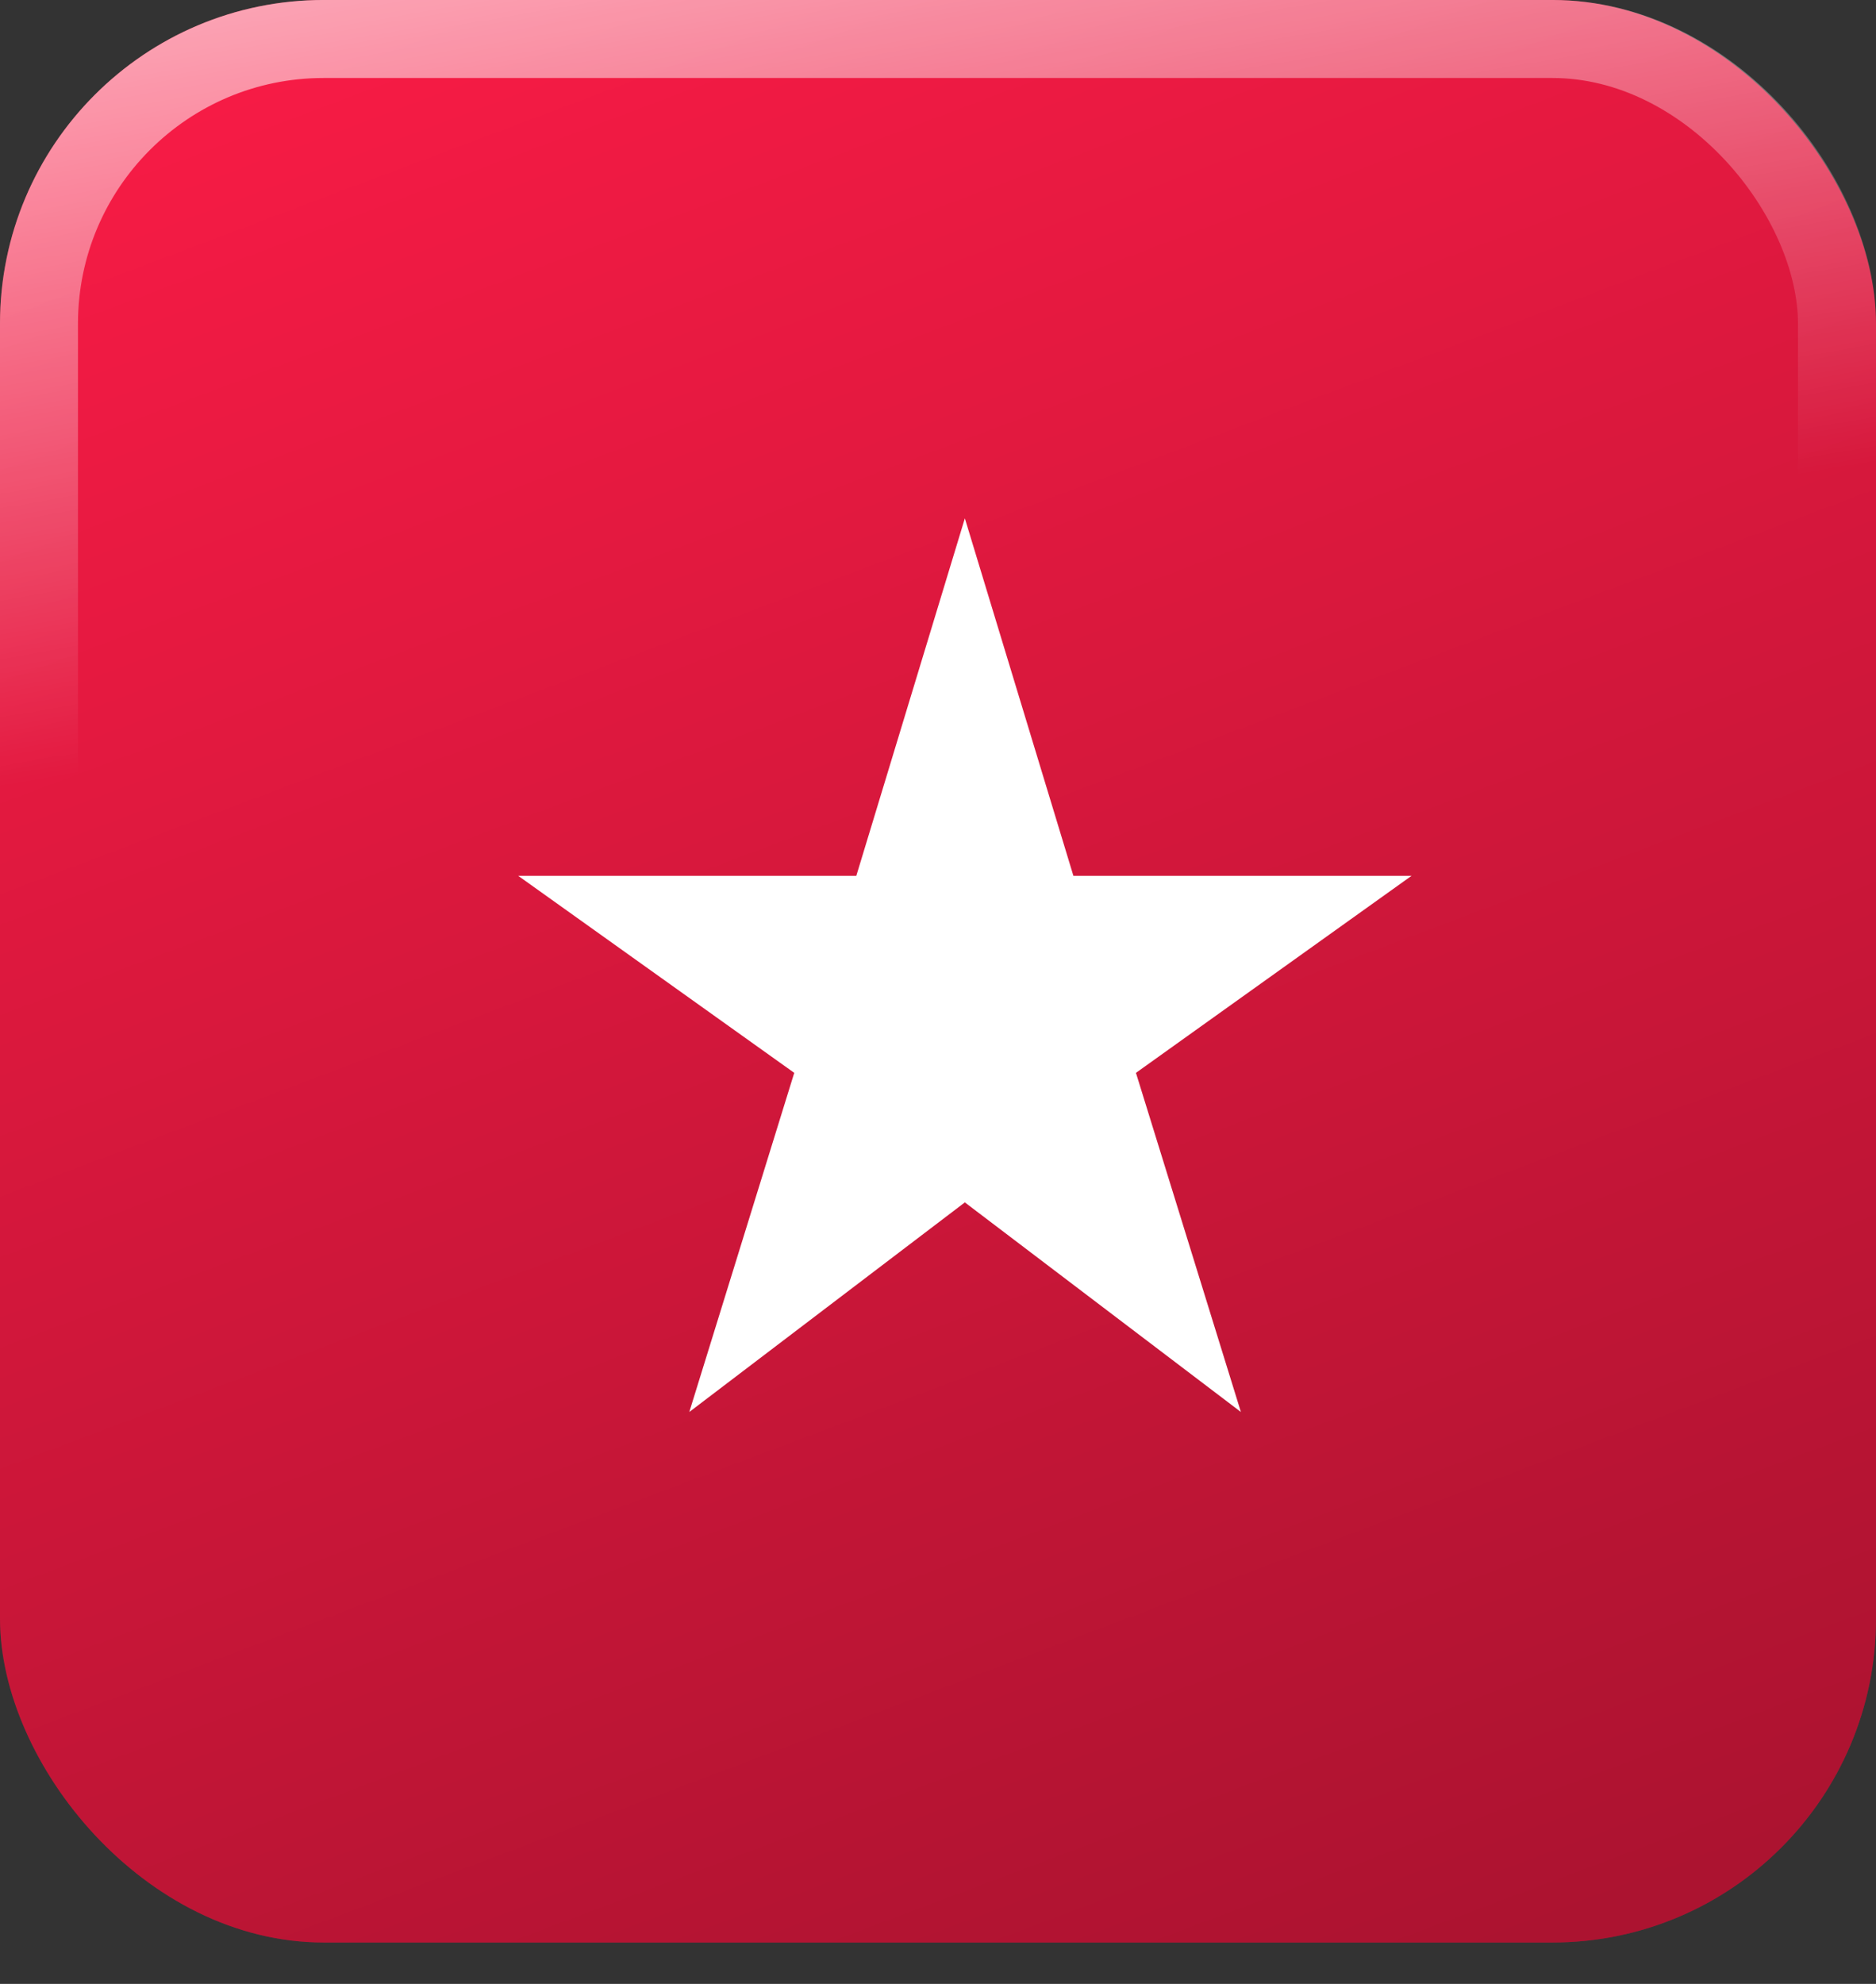
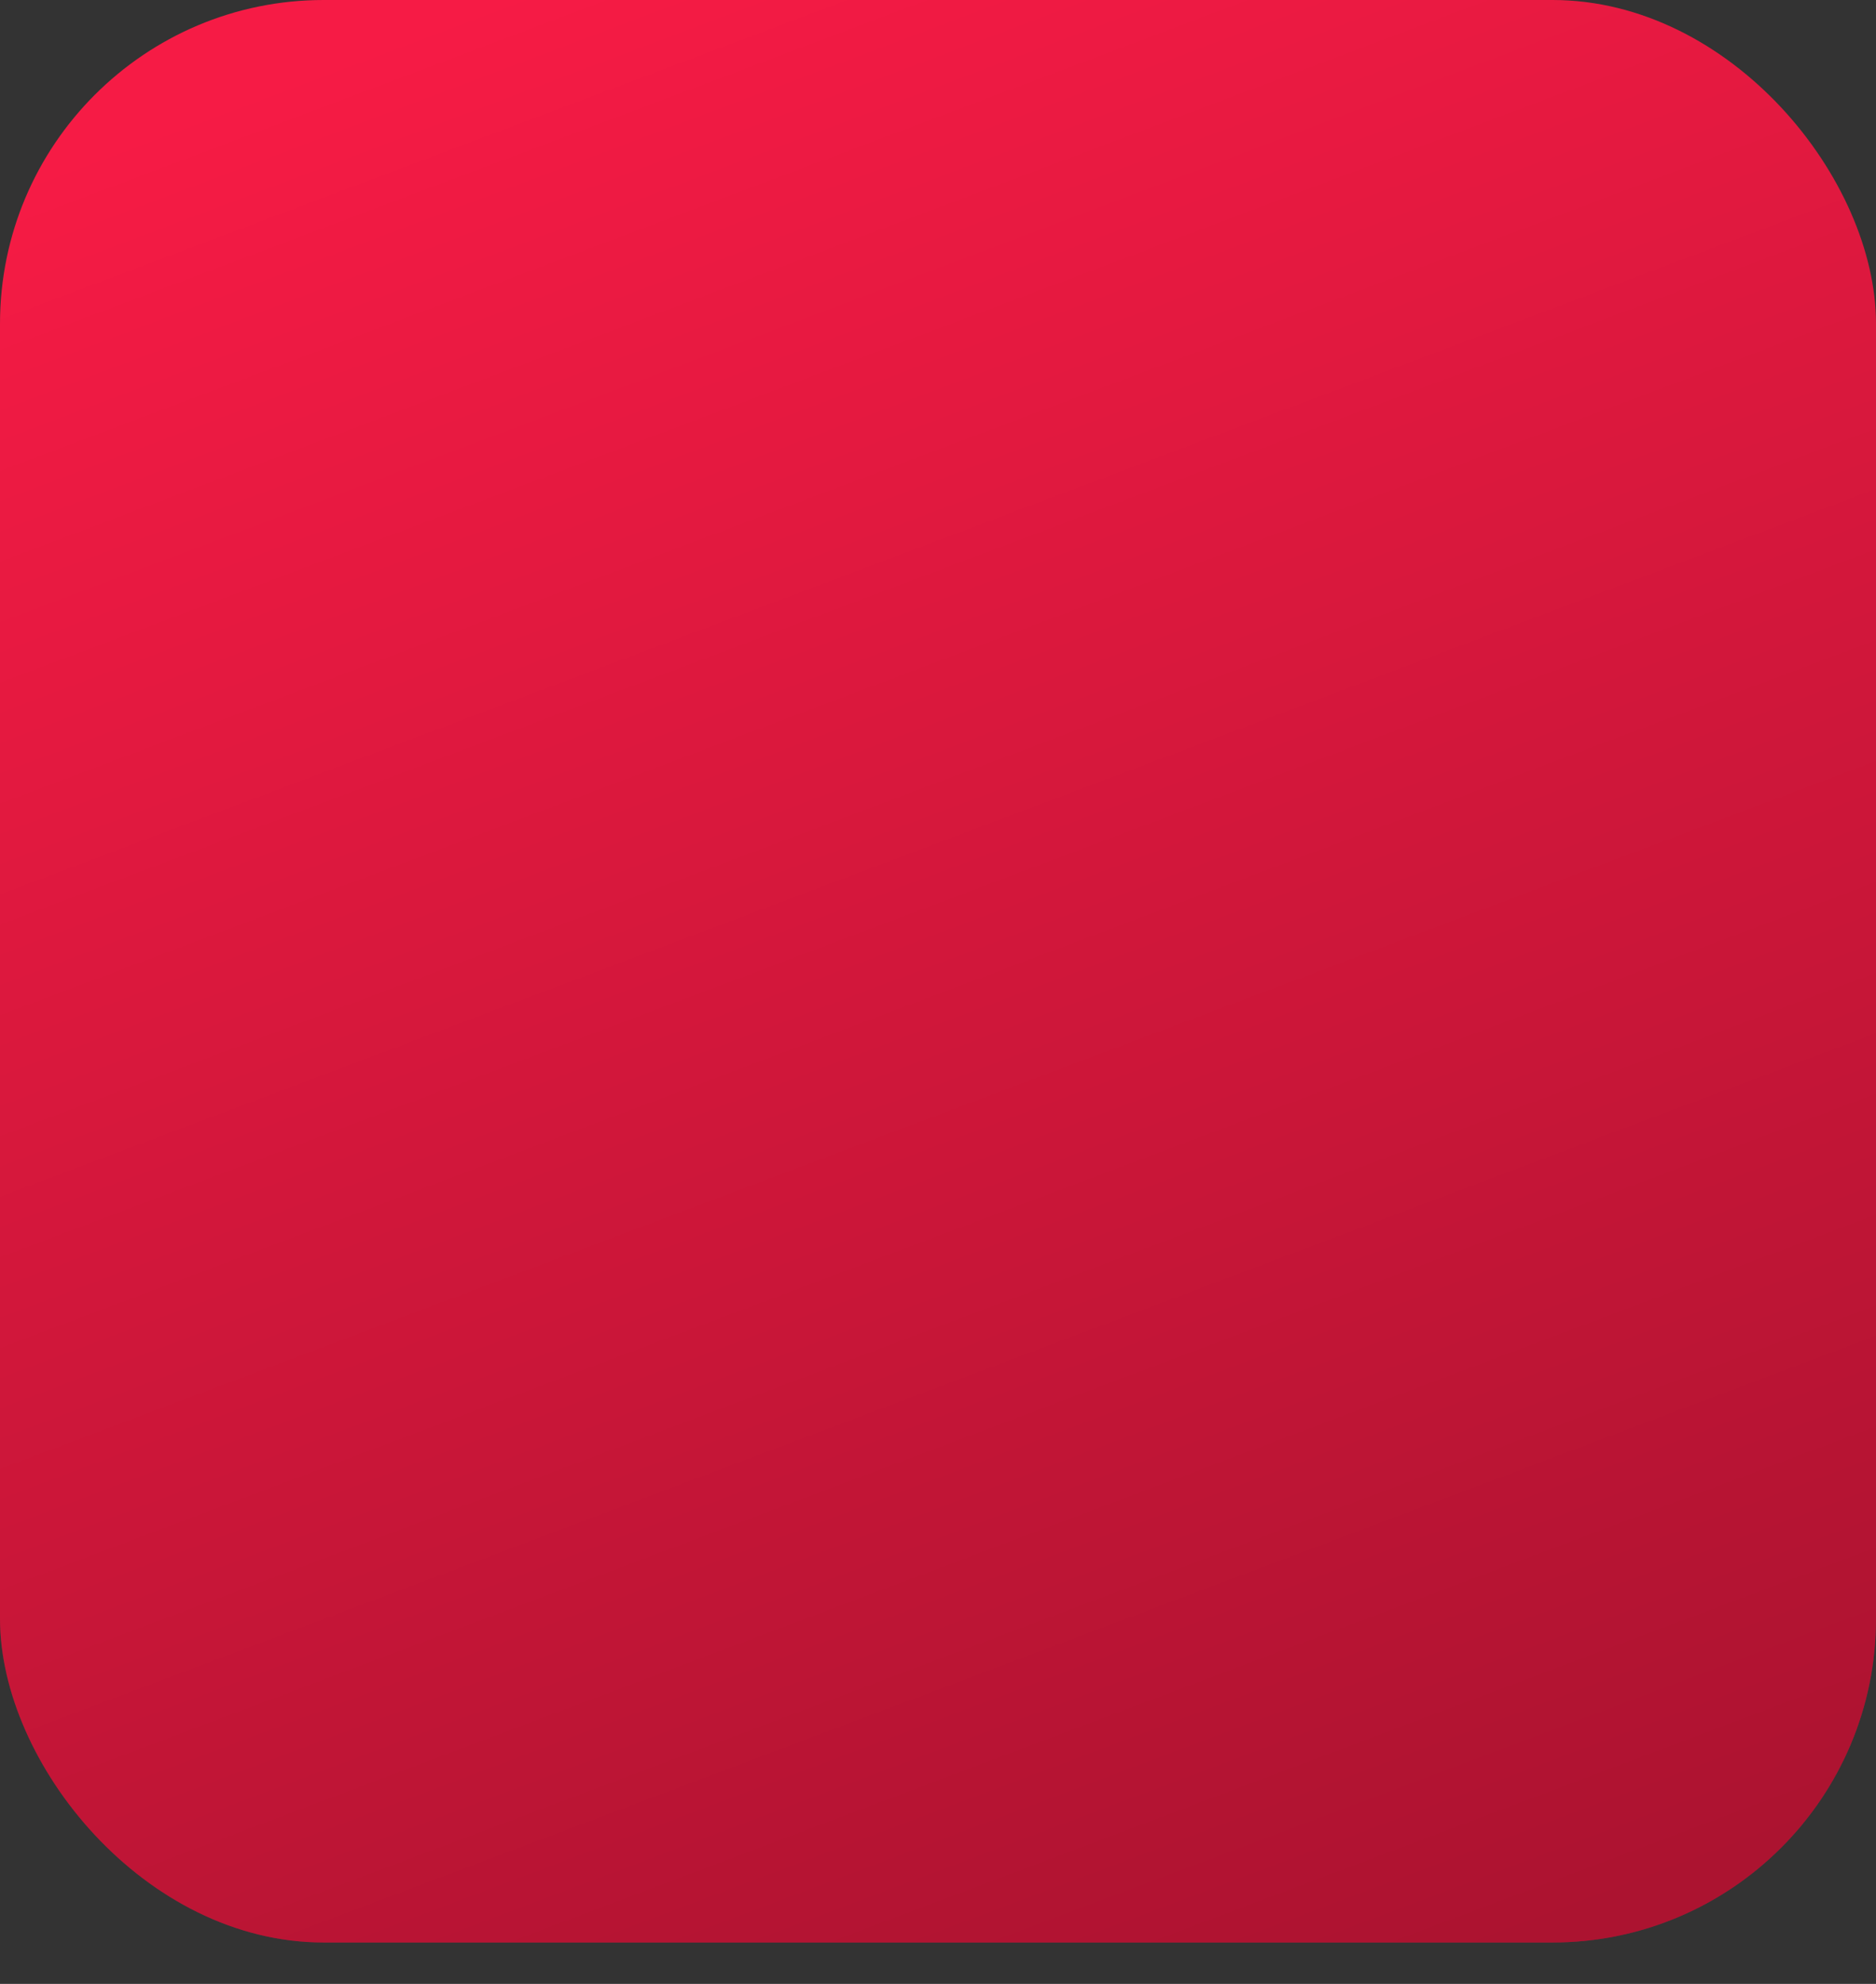
<svg xmlns="http://www.w3.org/2000/svg" width="35" height="37" viewBox="0 0 35 37" fill="none">
  <rect x="0" y="0" width="35" height="37" fill="#333333" stroke="none" />
  <rect width="35" height="36.228" rx="6.038" fill="#F61B45" />
  <rect width="35" height="36.228" rx="6.038" fill="url(#paint0_linear_151_1130)" fill-opacity="0.3" />
-   <rect x="0.727" y="0.727" width="33.545" height="34.773" rx="5.311" stroke="url(#paint1_linear_151_1130)" stroke-opacity="0.6" stroke-width="1.455" />
-   <path d="M20.026 16.334L18.001 9.667L15.976 16.334H9.668L14.818 20.009L12.86 26.334L18.001 22.425L23.151 26.334L21.193 20.009L26.335 16.334H20.026Z" fill="white" />
  <defs>
    <linearGradient id="paint0_linear_151_1130" x1="9.87" y1="42.865" x2="-4.389" y2="5.07" gradientUnits="userSpaceOnUse">
      <stop />
      <stop offset="1" stop-opacity="0" />
    </linearGradient>
    <linearGradient id="paint1_linear_151_1130" x1="4.641" y1="3.11756e-08" x2="6.978" y2="13.485" gradientUnits="userSpaceOnUse">
      <stop stop-color="white" />
      <stop offset="1" stop-color="white" stop-opacity="0" />
    </linearGradient>
  </defs>
</svg>